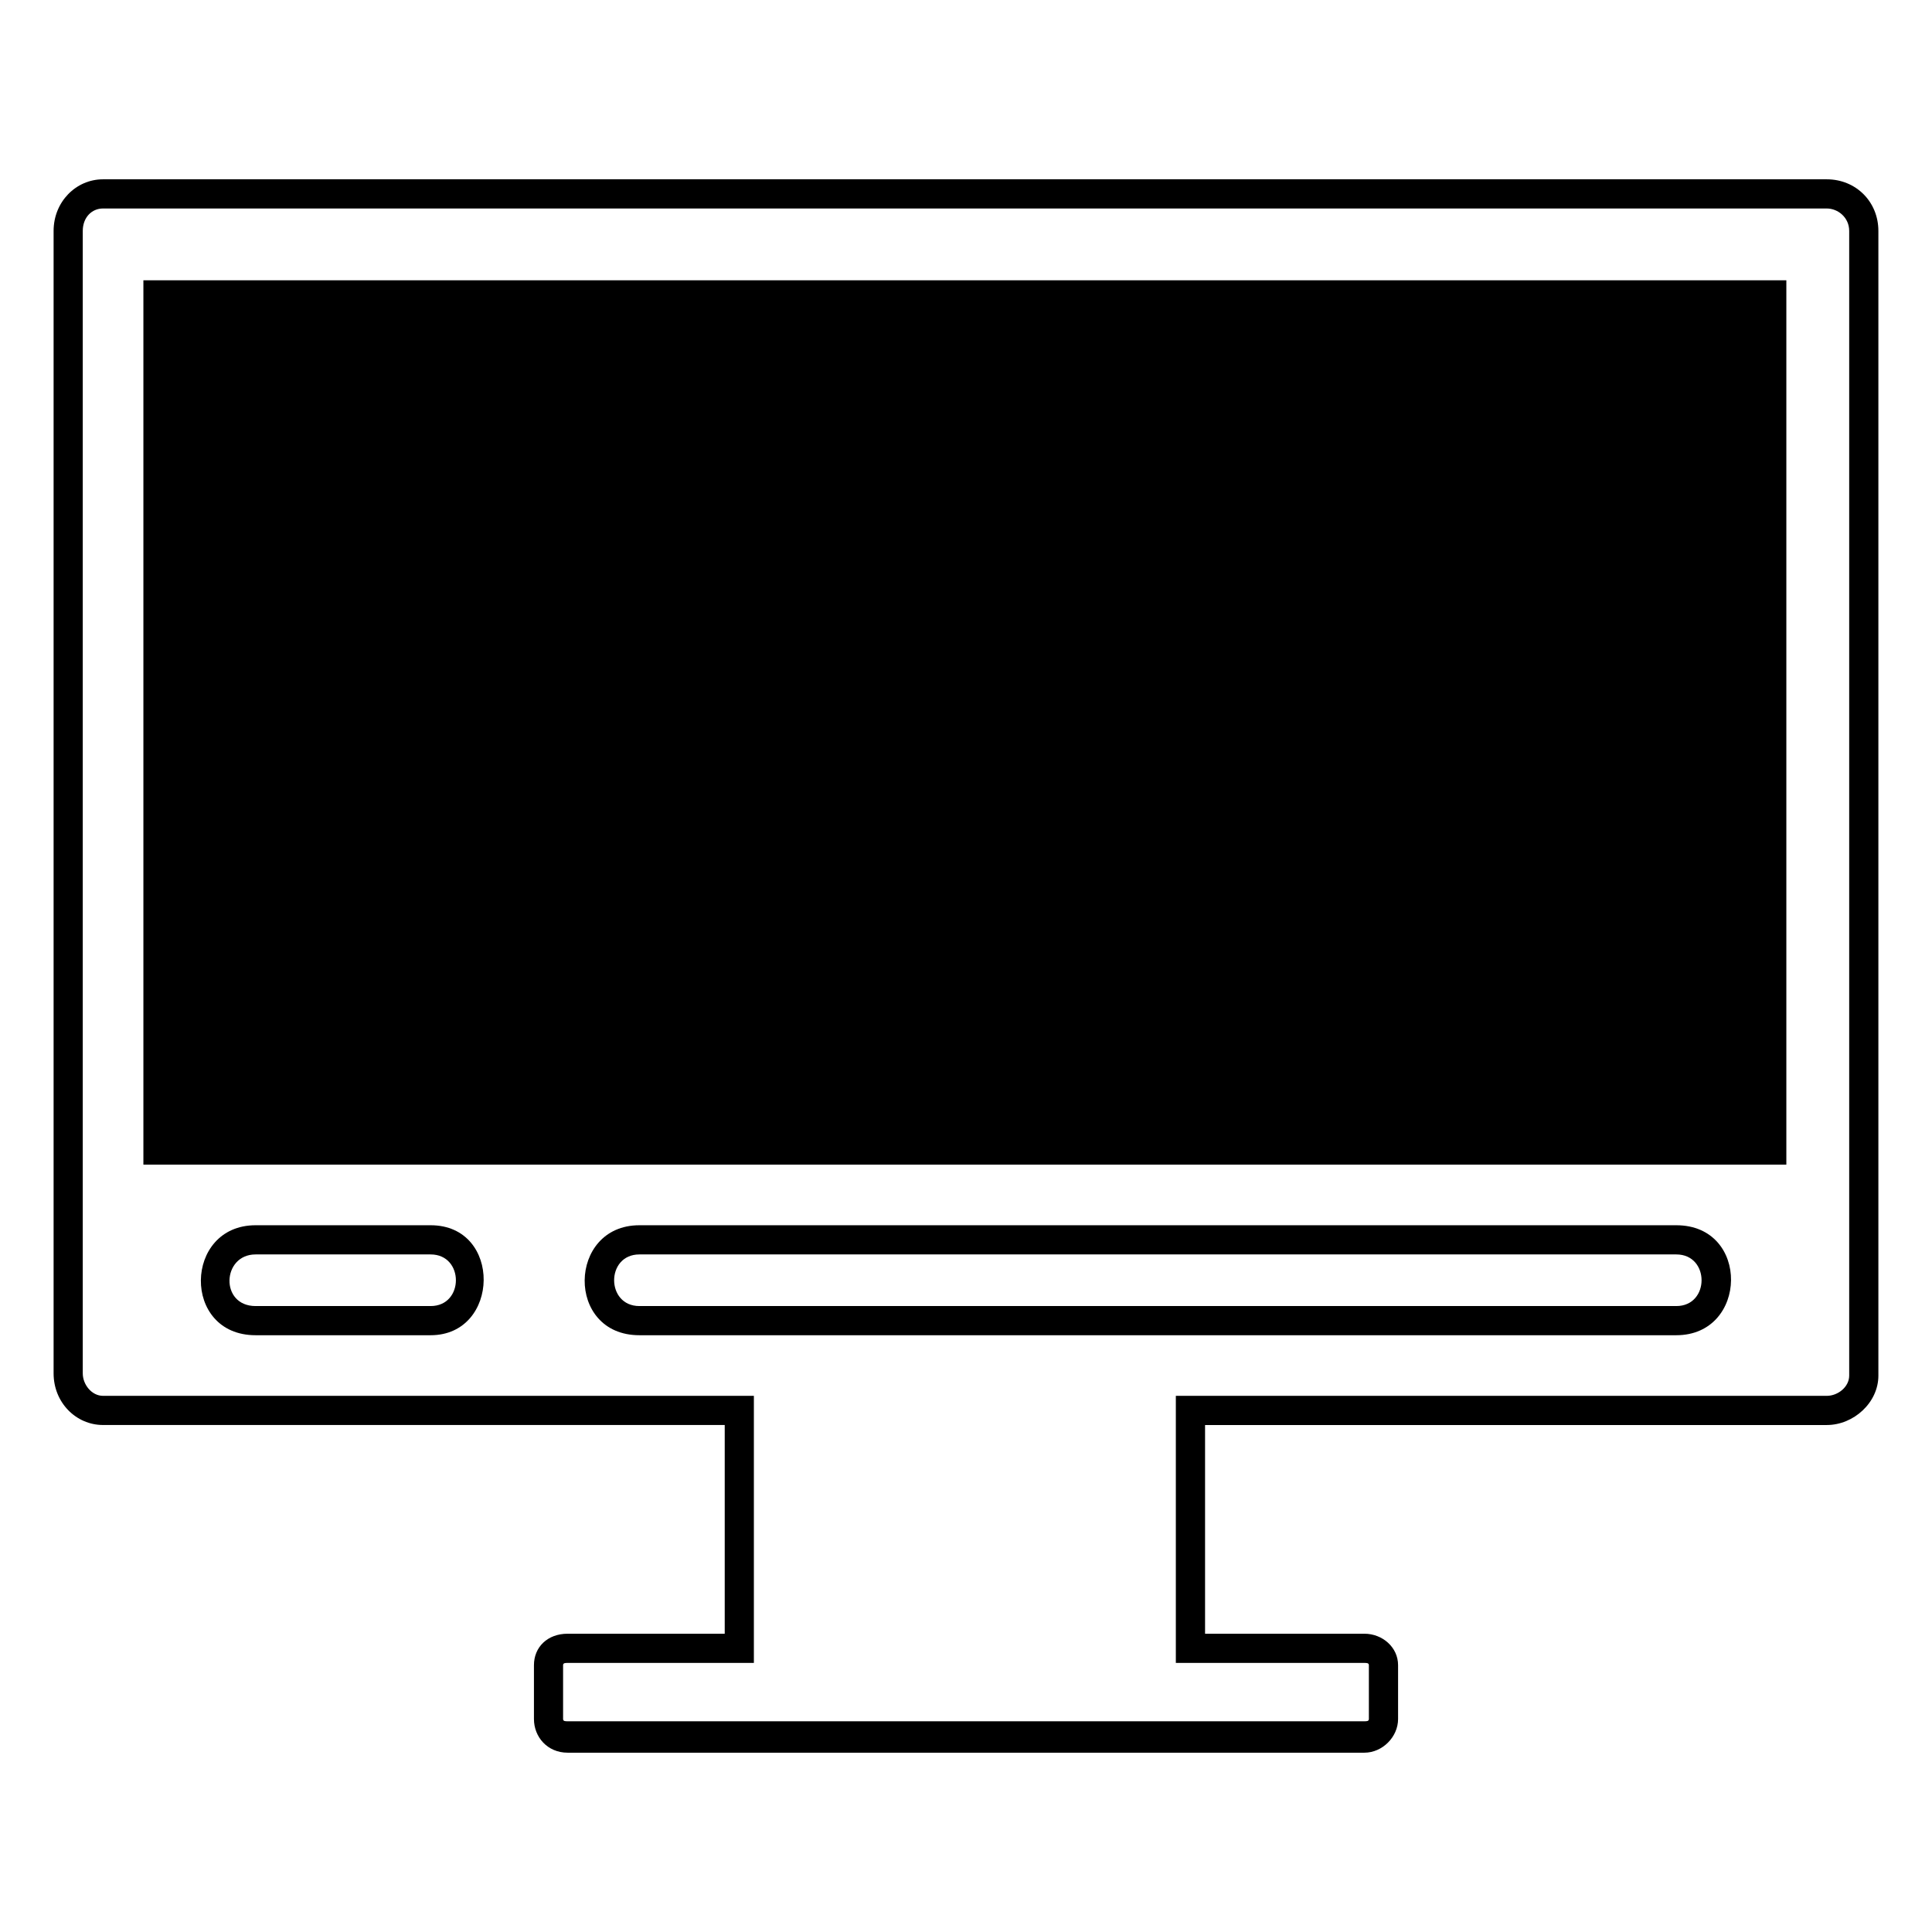
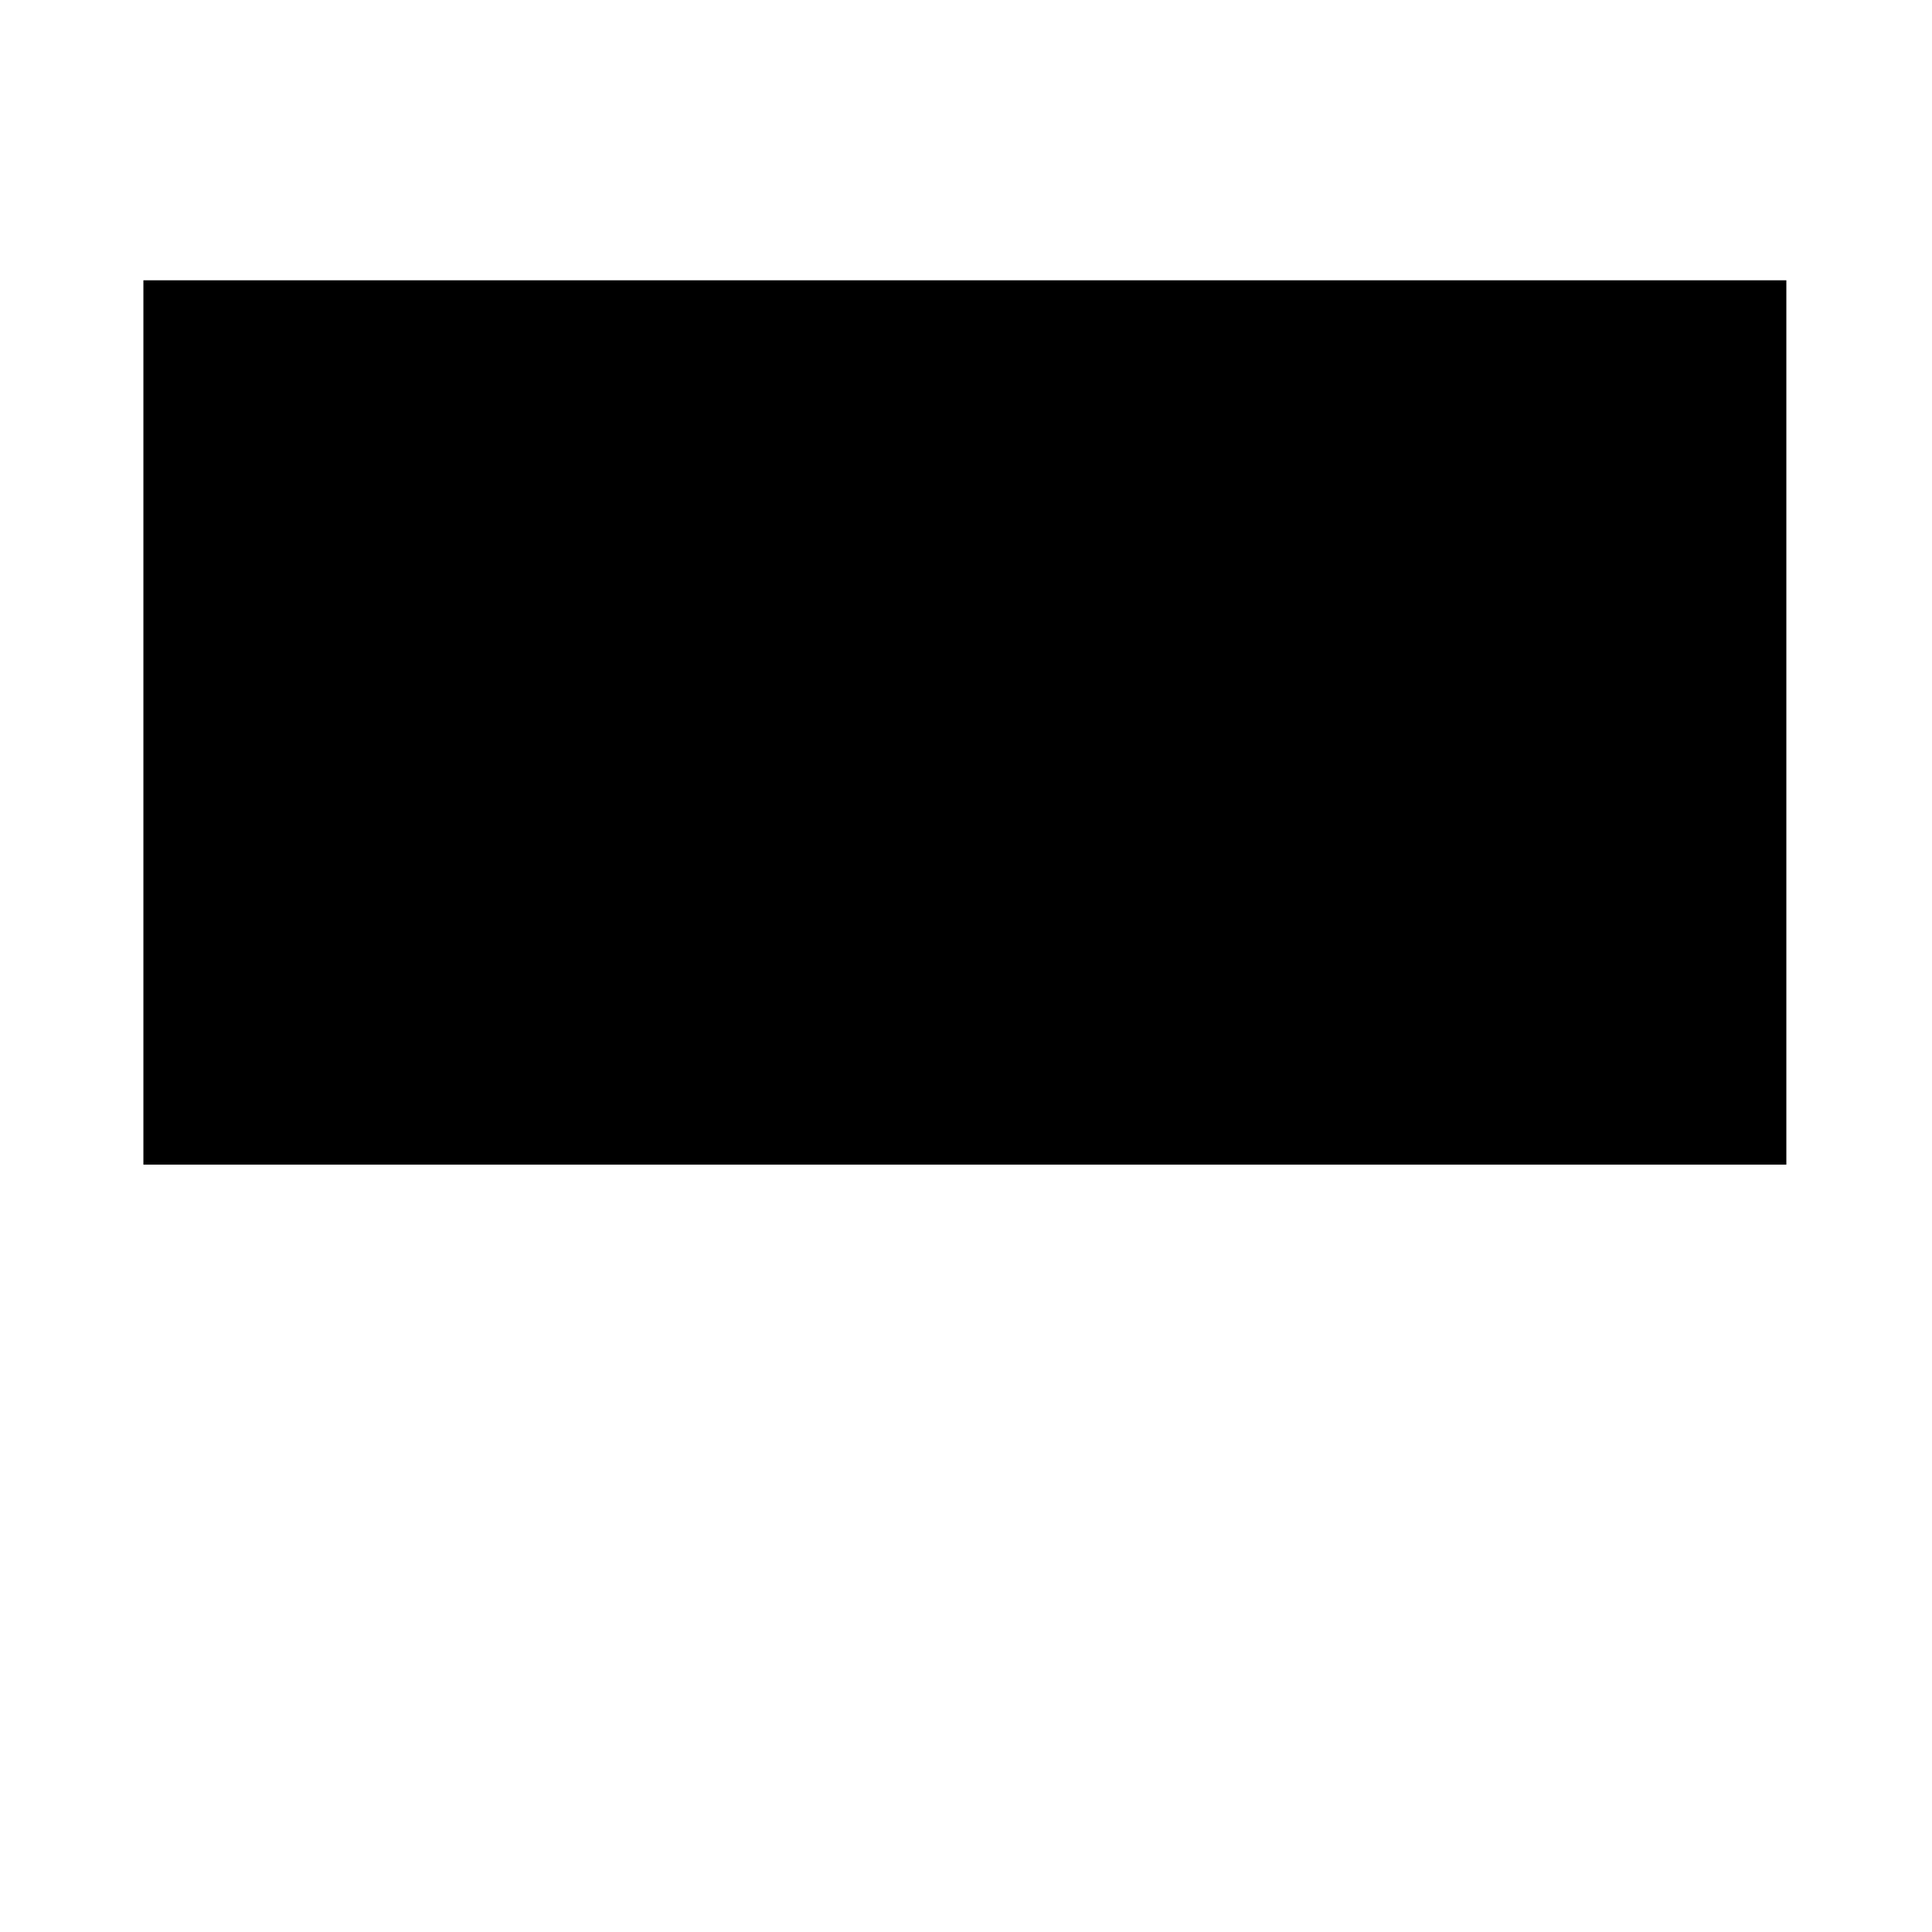
<svg xmlns="http://www.w3.org/2000/svg" fill="#000000" width="800px" height="800px" version="1.1" viewBox="144 144 512 512">
  <g>
-     <path d="m628.11 513.91h-172.5v70.781h49.965c0.594 0 1.191 0 1.191 0.594v14.277c0 0.594-0.594 0.594-1.191 0.594h-211.16c-0.594 0-1.191 0-1.191-0.594v-14.277c0-0.594 0.594-0.594 1.191-0.594h49.371v-70.781h-172.5c-2.973 0-5.352-2.973-5.352-5.949v-302.76c0-3.57 2.379-5.949 5.352-5.949h456.82c2.973 0 5.949 2.379 5.949 5.949v303.36c0 2.973-2.973 5.352-5.949 5.352zm-164.77 7.734h164.77c7.137 0 13.68-5.949 13.68-13.086v-303.36c0-7.734-5.949-13.68-13.68-13.68h-456.82c-7.137 0-13.086 5.949-13.086 13.68v302.76c0 7.734 5.949 13.68 13.086 13.68h164.77v55.316h-41.637c-5.352 0-8.922 3.57-8.922 8.328v14.277c0 4.758 3.57 8.922 8.922 8.922h211.16c4.758 0 8.922-4.164 8.922-8.922v-14.277c0-4.758-4.164-8.328-8.922-8.328h-42.23v-55.316zm-251.61-45.207h46.395c8.922 0 8.922 13.68 0 13.68h-46.395c-9.516 0-8.922-13.68 0-13.68zm46.395-7.734h-46.395c-19.035 0-19.629 29.145 0 29.145h46.395c18.438 0 19.035-29.145 0-29.145zm55.316 7.734h274.8c8.922 0 8.922 13.68 0 13.68h-274.8c-8.922 0-8.922-13.68 0-13.68zm274.8-7.734h-274.8c-19.035 0-19.629 29.145 0 29.145h274.8c19.035 0 19.629-29.145 0-29.145z" />
    <path d="m182 218.28h435.4v234.36h-435.4z" />
  </g>
</svg>